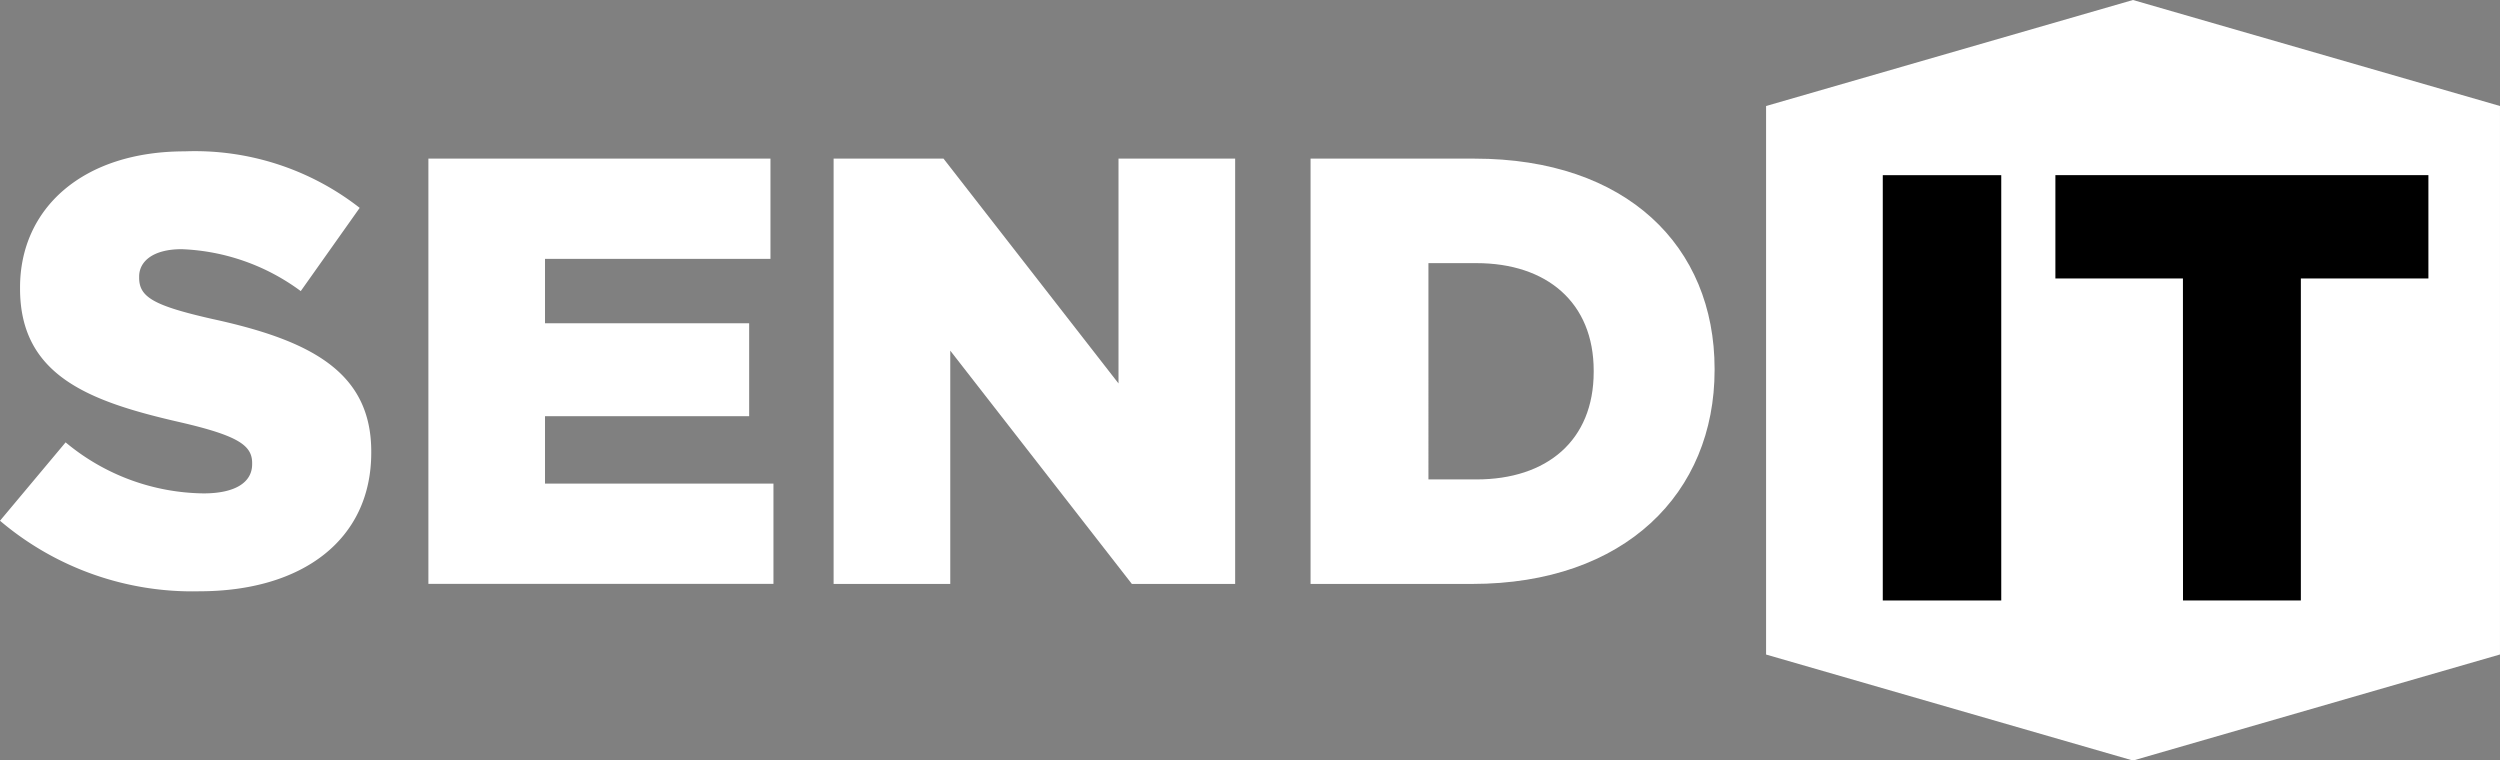
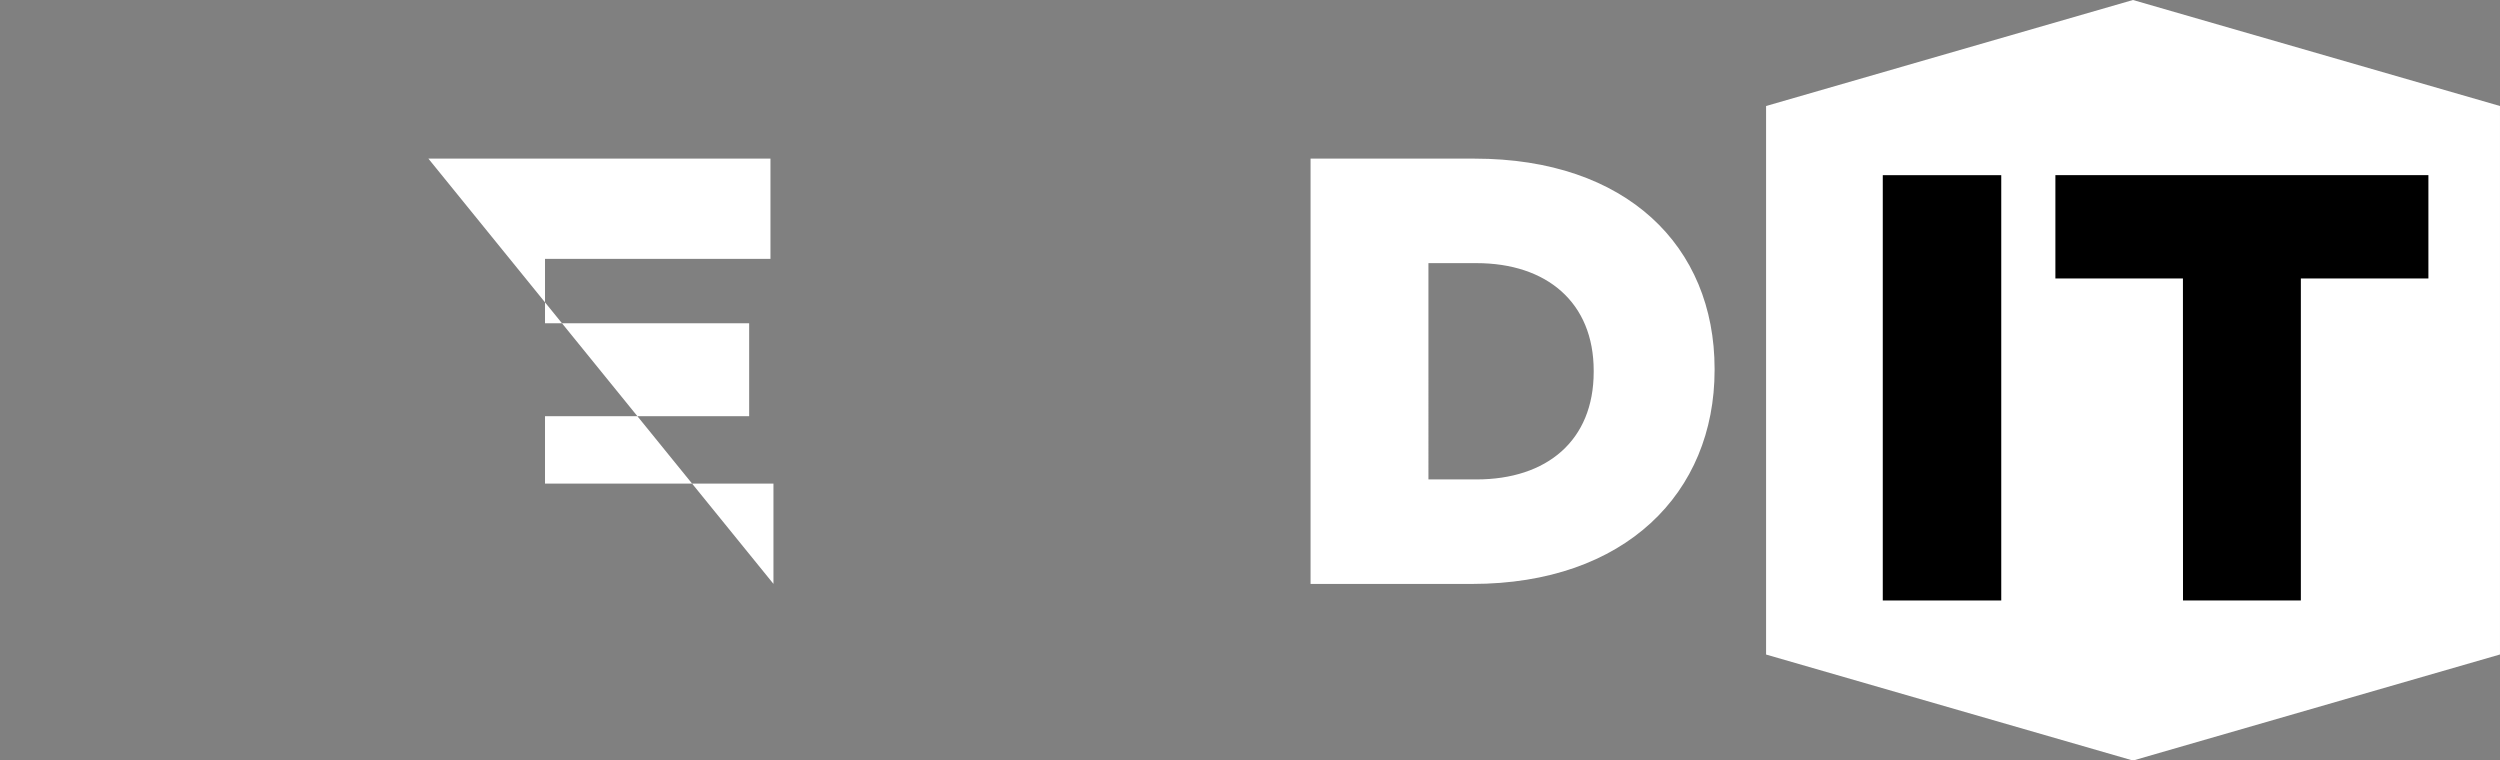
<svg xmlns="http://www.w3.org/2000/svg" id="Group_2" data-name="Group 2" width="158.768" height="48.296" viewBox="0 0 158.768 48.296">
  <rect x="0" y="0" width="158.768" height="48.296" fill="#808080" stroke="none" />
  <defs>
    <clipPath id="clip-path">
      <rect id="Rectangle_7" data-name="Rectangle 7" width="158.768" height="48.296" fill="none" />
    </clipPath>
  </defs>
  <g id="Group_1" data-name="Group 1" clip-path="url(#clip-path)">
-     <path id="Path_3" data-name="Path 3" d="M0,64.584l4.167-4.978a13.912,13.912,0,0,0,8.759,3.241c2.006,0,3.087-.694,3.087-1.852v-.077c0-1.119-.887-1.736-4.553-2.585C5.711,57.021,1.273,55.4,1.273,49.845v-.077c0-5.016,3.974-8.643,10.457-8.643a17,17,0,0,1,11.113,3.589L19.1,50a13.546,13.546,0,0,0-7.563-2.662c-1.814,0-2.7.772-2.7,1.736v.077c0,1.235.926,1.775,4.669,2.624,6.212,1.351,10.071,3.357,10.071,8.412v.077c0,5.517-4.36,8.8-10.92,8.8A18.867,18.867,0,0,1,0,64.584" transform="translate(0 -31.513)" fill="#fff" />
-     <path id="Path_4" data-name="Path 4" d="M116.4,43.105h21.724v6.367H123.806v4.09h12.965v5.9H123.806v4.283h14.508v6.366H116.4Z" transform="translate(-89.194 -33.031)" fill="#fff" />
-     <path id="Path_5" data-name="Path 5" d="M226.52,43.105H233.5l11.113,14.277V43.105h7.408v27.01h-6.56L233.929,55.3V70.115H226.52Z" transform="translate(-173.58 -33.031)" fill="#fff" />
+     <path id="Path_4" data-name="Path 4" d="M116.4,43.105h21.724v6.367H123.806v4.09h12.965v5.9H123.806v4.283h14.508v6.366Z" transform="translate(-89.194 -33.031)" fill="#fff" />
    <path id="Path_6" data-name="Path 6" d="M356.126,43.105h10.418c9.646,0,15.241,5.556,15.241,13.351v.077c0,7.794-5.672,13.582-15.4,13.582H356.126ZM366.66,63.478c4.476,0,7.447-2.469,7.447-6.83v-.077c0-4.322-2.971-6.829-7.447-6.829h-3.048V63.478Z" transform="translate(-272.896 -33.031)" fill="#fff" />
    <path id="Path_7" data-name="Path 7" d="M526.5,41.564,503.192,48.3l-23.3-6.732V6.732L503.192,0,526.5,6.732Z" transform="translate(-367.733 0)" fill="#fff" />
    <rect id="Rectangle_6" data-name="Rectangle 6" width="7.524" height="27.01" transform="translate(119.57 11.125)" />
    <path id="Path_8" data-name="Path 8" d="M566.611,54.161h-8.1V47.6H582.2v6.56h-8.1v20.45h-7.485Z" transform="translate(-427.979 -36.477)" />
  </g>
</svg>